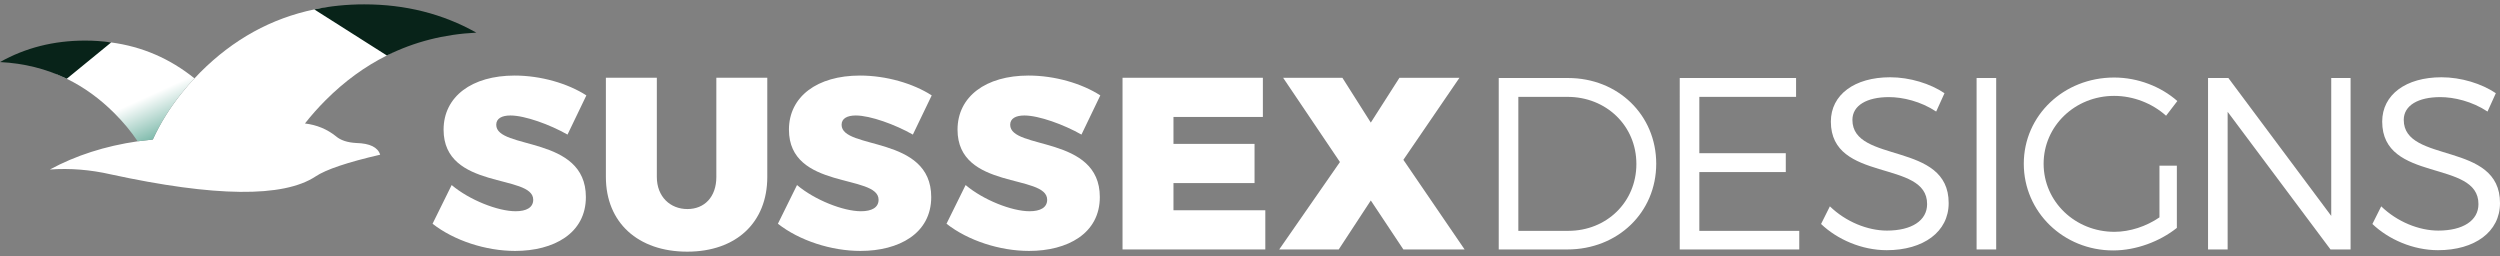
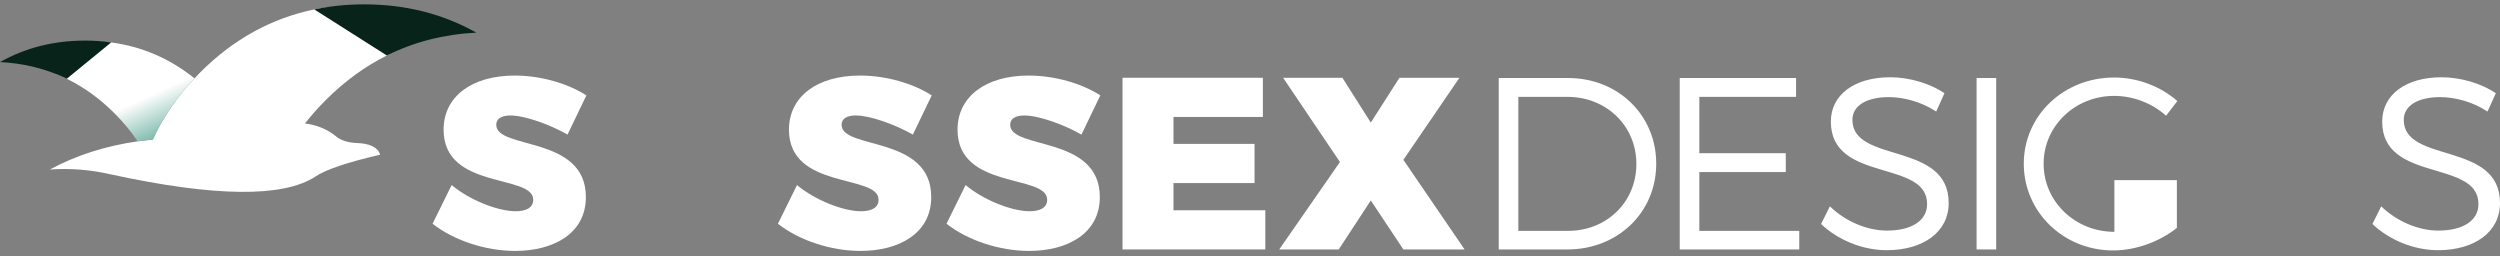
<svg xmlns="http://www.w3.org/2000/svg" version="1.1" id="Layer_1" x="0px" y="0px" width="332px" height="34px" viewBox="0 0 332 34" enable-background="new 0 0 332 34" xml:space="preserve">
  <rect x="0" y="0" width="332" height="34" fill="#808080" stroke="none" />
  <g>
    <g>
      <path fill="#FFFFFF" d="M77.87,12.669l-2.504,5.204c-2.342-1.333-5.66-2.537-7.579-2.537c-1.138,0-1.886,0.391-1.886,1.236    c0,3.351,11.904,1.366,11.904,9.596c0,4.846-4.293,7.155-9.4,7.155c-3.871,0-8.099-1.366-10.961-3.61l2.537-5.139    c2.342,1.983,6.147,3.479,8.489,3.479c1.431,0,2.342-0.487,2.342-1.528c0-3.447-11.904-1.269-11.904-9.303    c0-4.391,3.741-7.188,9.433-7.188C71.82,10.035,75.398,11.075,77.87,12.669z" />
-       <path fill="#FFFFFF" d="M101.896,23.501c0,6.049-4.131,9.92-10.636,9.92c-6.538,0-10.799-3.871-10.799-9.92V10.327h6.766v13.174    c0,2.634,1.789,4.261,4.065,4.261c2.245,0,3.838-1.594,3.838-4.261V10.327h6.765V23.501z" />
      <path fill="#FFFFFF" d="M123.732,12.669l-2.504,5.204c-2.342-1.333-5.66-2.537-7.578-2.537c-1.139,0-1.887,0.391-1.887,1.236    c0,3.351,11.904,1.366,11.904,9.596c0,4.846-4.293,7.155-9.4,7.155c-3.871,0-8.099-1.366-10.961-3.61l2.538-5.139    c2.342,1.983,6.147,3.479,8.489,3.479c1.431,0,2.342-0.487,2.342-1.528c0-3.447-11.904-1.269-11.904-9.303    c0-4.391,3.74-7.188,9.433-7.188C117.683,10.035,121.261,11.075,123.732,12.669z" />
      <path fill="#FFFFFF" d="M146.122,12.669l-2.504,5.204c-2.342-1.333-5.66-2.537-7.579-2.537c-1.138,0-1.886,0.391-1.886,1.236    c0,3.351,11.904,1.366,11.904,9.596c0,4.846-4.293,7.155-9.4,7.155c-3.871,0-8.099-1.366-10.961-3.61l2.537-5.139    c2.342,1.983,6.147,3.479,8.489,3.479c1.431,0,2.342-0.487,2.342-1.528c0-3.447-11.904-1.269-11.904-9.303    c0-4.391,3.741-7.188,9.433-7.188C140.072,10.035,143.65,11.075,146.122,12.669z" />
      <path fill="#FFFFFF" d="M155.837,15.531v3.578h10.766v5.204h-10.766v3.61h12.197v5.204h-18.962V10.327h18.637v5.204H155.837z" />
      <path fill="#FFFFFF" d="M194.5,33.128h-8.132l-4.325-6.505l-4.261,6.505h-7.903l8.065-11.611l-7.546-11.189h7.871l3.773,5.952    l3.805-5.952h7.97l-7.449,10.896L194.5,33.128z" />
      <path fill="#FFFFFF" d="M208.237,10.36c6.635,0,11.71,4.911,11.71,11.384s-5.107,11.384-11.808,11.384h-9.107V10.36H208.237z     M201.635,30.656h6.636c5.073,0,9.041-3.806,9.041-8.879c0-5.107-4.032-8.913-9.14-8.913h-6.537V30.656z" />
      <path fill="#FFFFFF" d="M225.671,12.864v7.481h11.482v2.504h-11.482v7.807h13.271v2.472h-15.873V10.36h15.449v2.504H225.671z" />
      <path fill="#FFFFFF" d="M258.229,12.377l-1.105,2.438c-2.049-1.365-4.456-1.919-6.277-1.919c-2.928,0-4.847,1.106-4.847,3.025    c0,5.855,12.815,2.797,12.783,11.06c0,3.805-3.351,6.244-8.229,6.244c-3.317,0-6.57-1.431-8.717-3.479l1.171-2.343    c2.114,2.049,5.009,3.22,7.578,3.22c3.285,0,5.334-1.333,5.334-3.513c0.033-5.984-12.782-2.797-12.782-10.961    c0-3.578,3.155-5.887,7.871-5.887C253.644,10.263,256.343,11.108,258.229,12.377z" />
      <path fill="#FFFFFF" d="M262.491,33.128V10.36h2.603v22.768H262.491z" />
-       <path fill="#FFFFFF" d="M289.087,22.005v8.261c-2.244,1.789-5.399,2.992-8.457,2.992c-6.603,0-11.871-5.106-11.871-11.514    c0-6.408,5.301-11.449,12.001-11.449c3.155,0,6.213,1.203,8.392,3.122l-1.496,1.952c-1.854-1.659-4.358-2.635-6.896-2.635    c-5.204,0-9.367,4.001-9.367,9.01c0,5.041,4.195,9.042,9.399,9.042c2.05,0,4.229-0.716,5.985-1.919v-6.862H289.087z" />
-       <path fill="#FFFFFF" d="M309.491,33.128l-13.66-18.279v18.279h-2.603V10.36h2.7l13.66,18.312V10.36h2.57v22.768H309.491z" />
+       <path fill="#FFFFFF" d="M289.087,22.005v8.261c-2.244,1.789-5.399,2.992-8.457,2.992c-6.603,0-11.871-5.106-11.871-11.514    c0-6.408,5.301-11.449,12.001-11.449c3.155,0,6.213,1.203,8.392,3.122l-1.496,1.952c-1.854-1.659-4.358-2.635-6.896-2.635    c-5.204,0-9.367,4.001-9.367,9.01c0,5.041,4.195,9.042,9.399,9.042v-6.862H289.087z" />
      <path fill="#FFFFFF" d="M331.447,12.377l-1.105,2.438c-2.05-1.365-4.456-1.919-6.278-1.919c-2.927,0-4.846,1.106-4.846,3.025    c0,5.855,12.814,2.797,12.782,11.06c0,3.805-3.35,6.244-8.229,6.244c-3.317,0-6.569-1.431-8.717-3.479l1.172-2.343    c2.113,2.049,5.009,3.22,7.578,3.22c3.285,0,5.334-1.333,5.334-3.513c0.032-5.984-12.782-2.797-12.782-10.961    c0-3.578,3.154-5.887,7.871-5.887C326.861,10.263,329.561,11.108,331.447,12.377z" />
    </g>
    <g>
      <path fill-rule="evenodd" clip-rule="evenodd" fill="#FFFFFF" d="M18.28,18.766c0.655-0.086,1.327-0.166,2.015-0.238    c1.011-2.205,2.313-4.29,3.907-6.255c0.506-0.64,1.047-1.262,1.625-1.863c0.246-0.274,0.506-0.547,0.78-0.816    c4.376-4.377,9.42-7.157,15.131-8.342c1.4-0.312,4.017-0.464,7.851-0.455c3.834,0.01,7.258,1.033,10.271,3.07    c-2.321,0.299-5.15,1.467-8.486,3.502c-2.923,1.46-5.629,3.434-8.118,5.923c-1.001,1.002-1.921,2.037-2.759,3.105    c1.57,0.188,2.944,0.757,4.124,1.705c0.616,0.529,1.517,0.825,2.701,0.889c1.801,0.048,2.855,0.565,3.164,1.553    c-4.338,1.001-7.198,1.965-8.581,2.889c-4.28,2.822-13.352,2.728-27.214-0.281c-2.687-0.616-5.375-0.831-8.067-0.643    C10.066,20.644,13.952,19.396,18.28,18.766z" />
      <linearGradient id="SVGID_1_" gradientUnits="userSpaceOnUse" x1="18.968" y1="19.707" x2="13.262" y2="7.219">
        <stop offset="0" style="stop-color:#73B4A4" />
        <stop offset="0.439" style="stop-color:#FFFFFF" />
      </linearGradient>
      <path fill-rule="evenodd" clip-rule="evenodd" fill="url(#SVGID_1_)" d="M25.828,10.409c-0.578,0.602-1.119,1.224-1.625,1.863    c-1.594,1.965-2.896,4.05-3.907,6.255c-0.688,0.072-1.36,0.152-2.015,0.238c-0.876-1.305-1.907-2.55-3.091-3.733    c-1.936-1.936-4.044-3.46-6.327-4.572C6.151,9.141,4.016,8.281,2.456,7.881c1.952-1.266,4.219-1.94,6.8-2.021    c2.582-0.082,4.417-0.156,5.507-0.224C18.884,6.188,22.573,7.78,25.828,10.409z" />
      <path fill-rule="evenodd" clip-rule="evenodd" fill="#082319" d="M48.362,0.579c5.475,0,10.438,1.252,14.893,3.756    C58.96,4.547,55,5.559,51.374,7.368l-9.635-6.117C43.857,0.804,46.065,0.579,48.362,0.579z M14.763,5.636l-5.9,4.824    C6.151,9.141,3.197,8.401,0,8.242C3.38,6.341,7.148,5.39,11.303,5.39C12.488,5.39,13.641,5.472,14.763,5.636z" />
    </g>
  </g>
</svg>